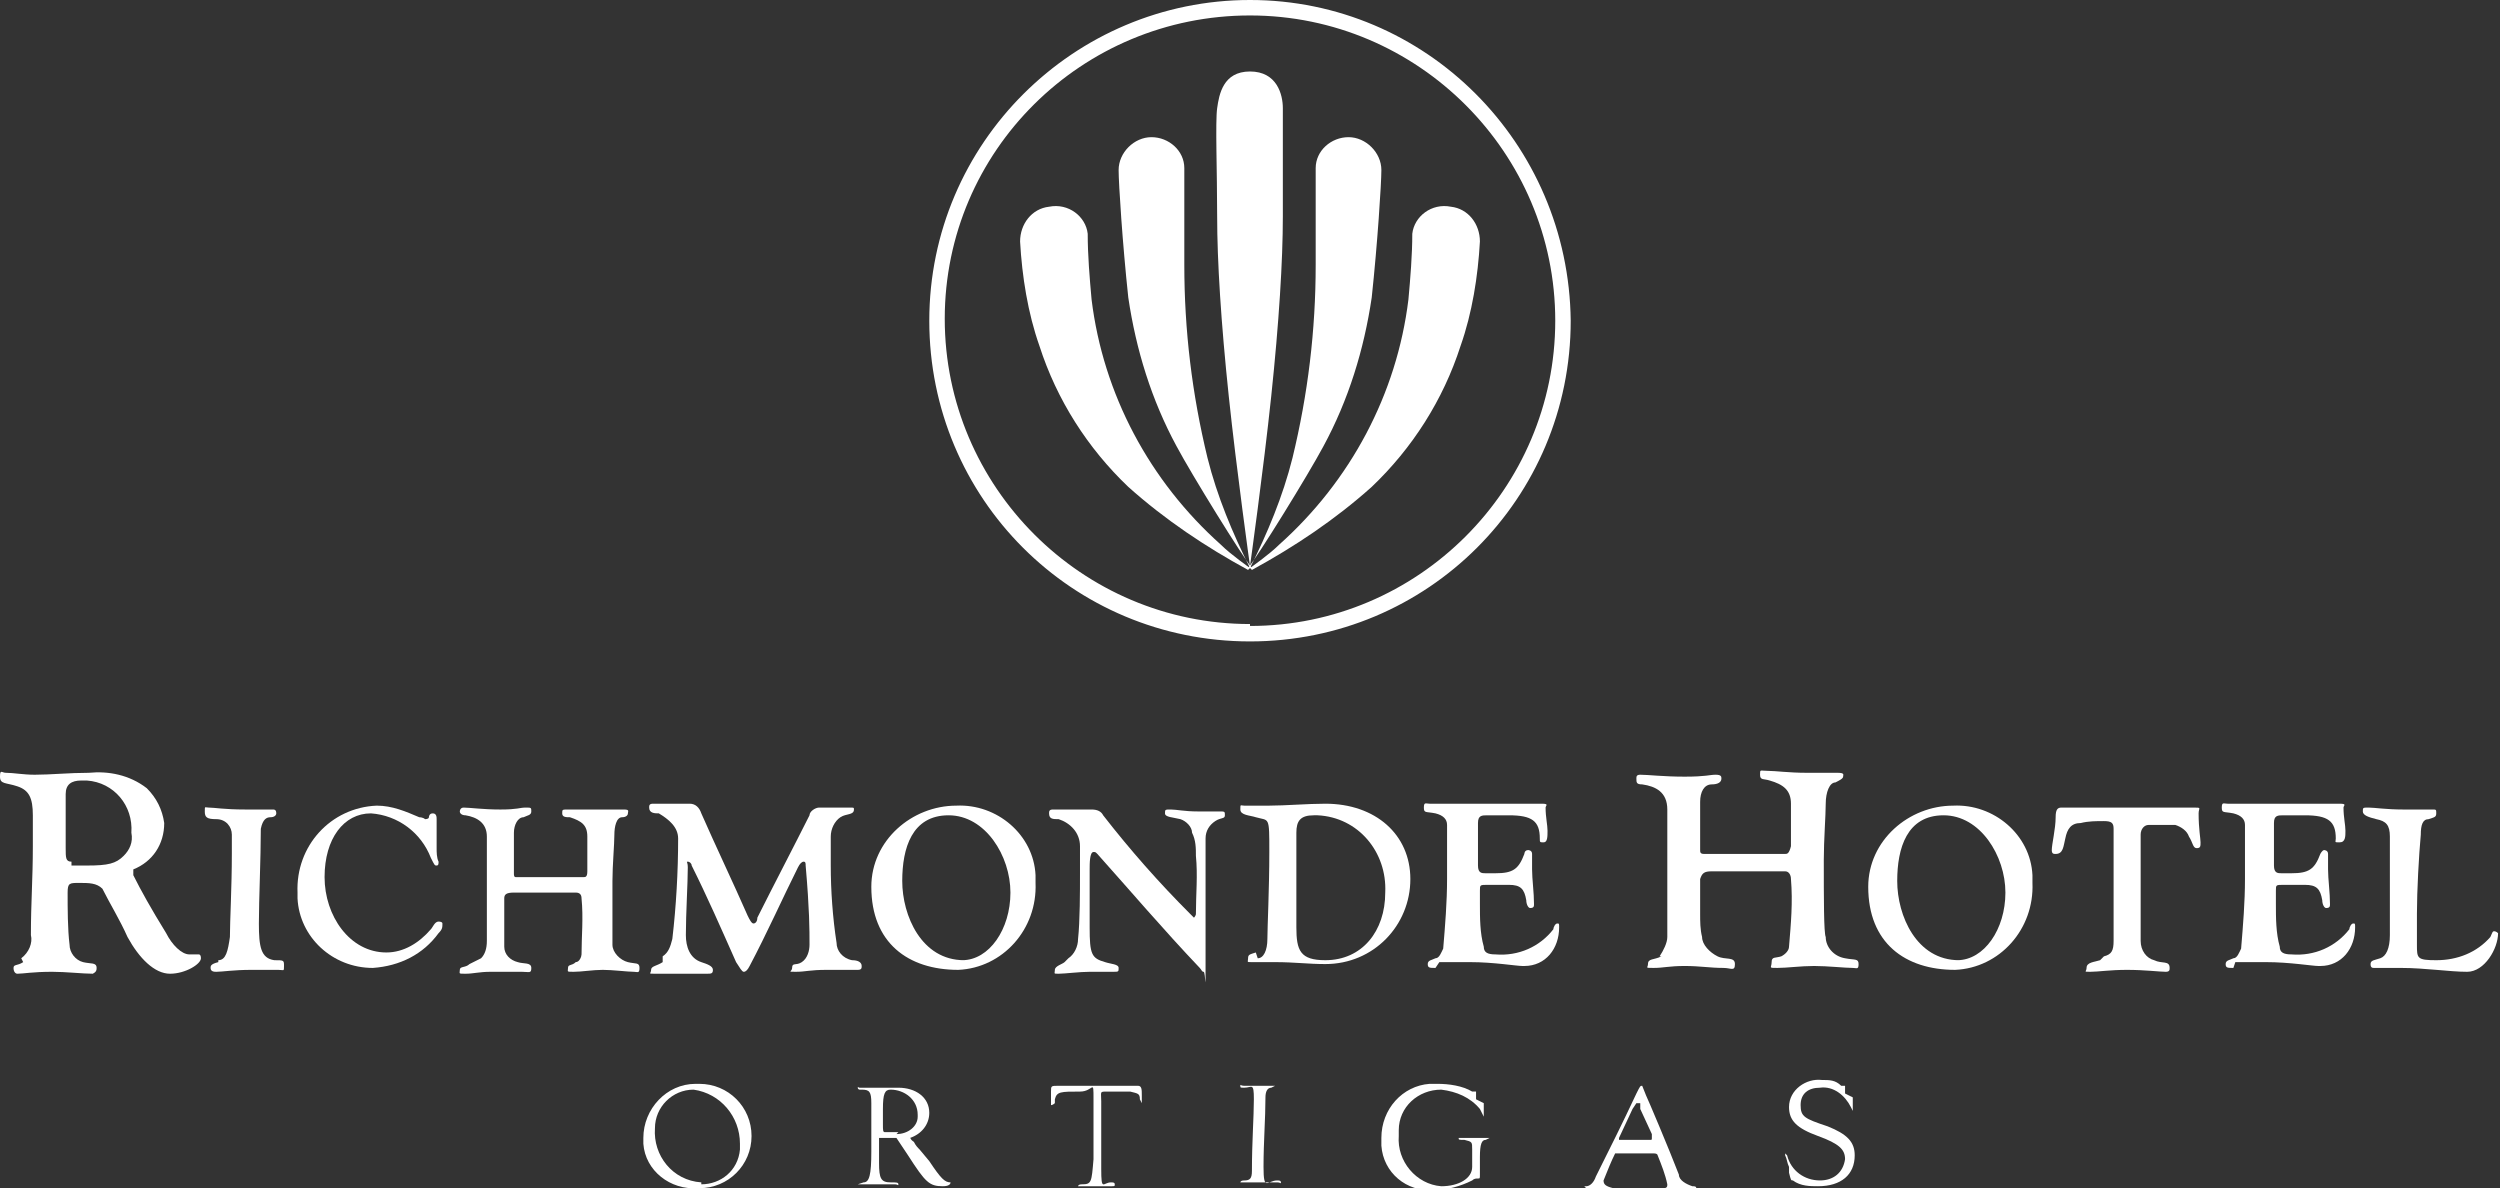
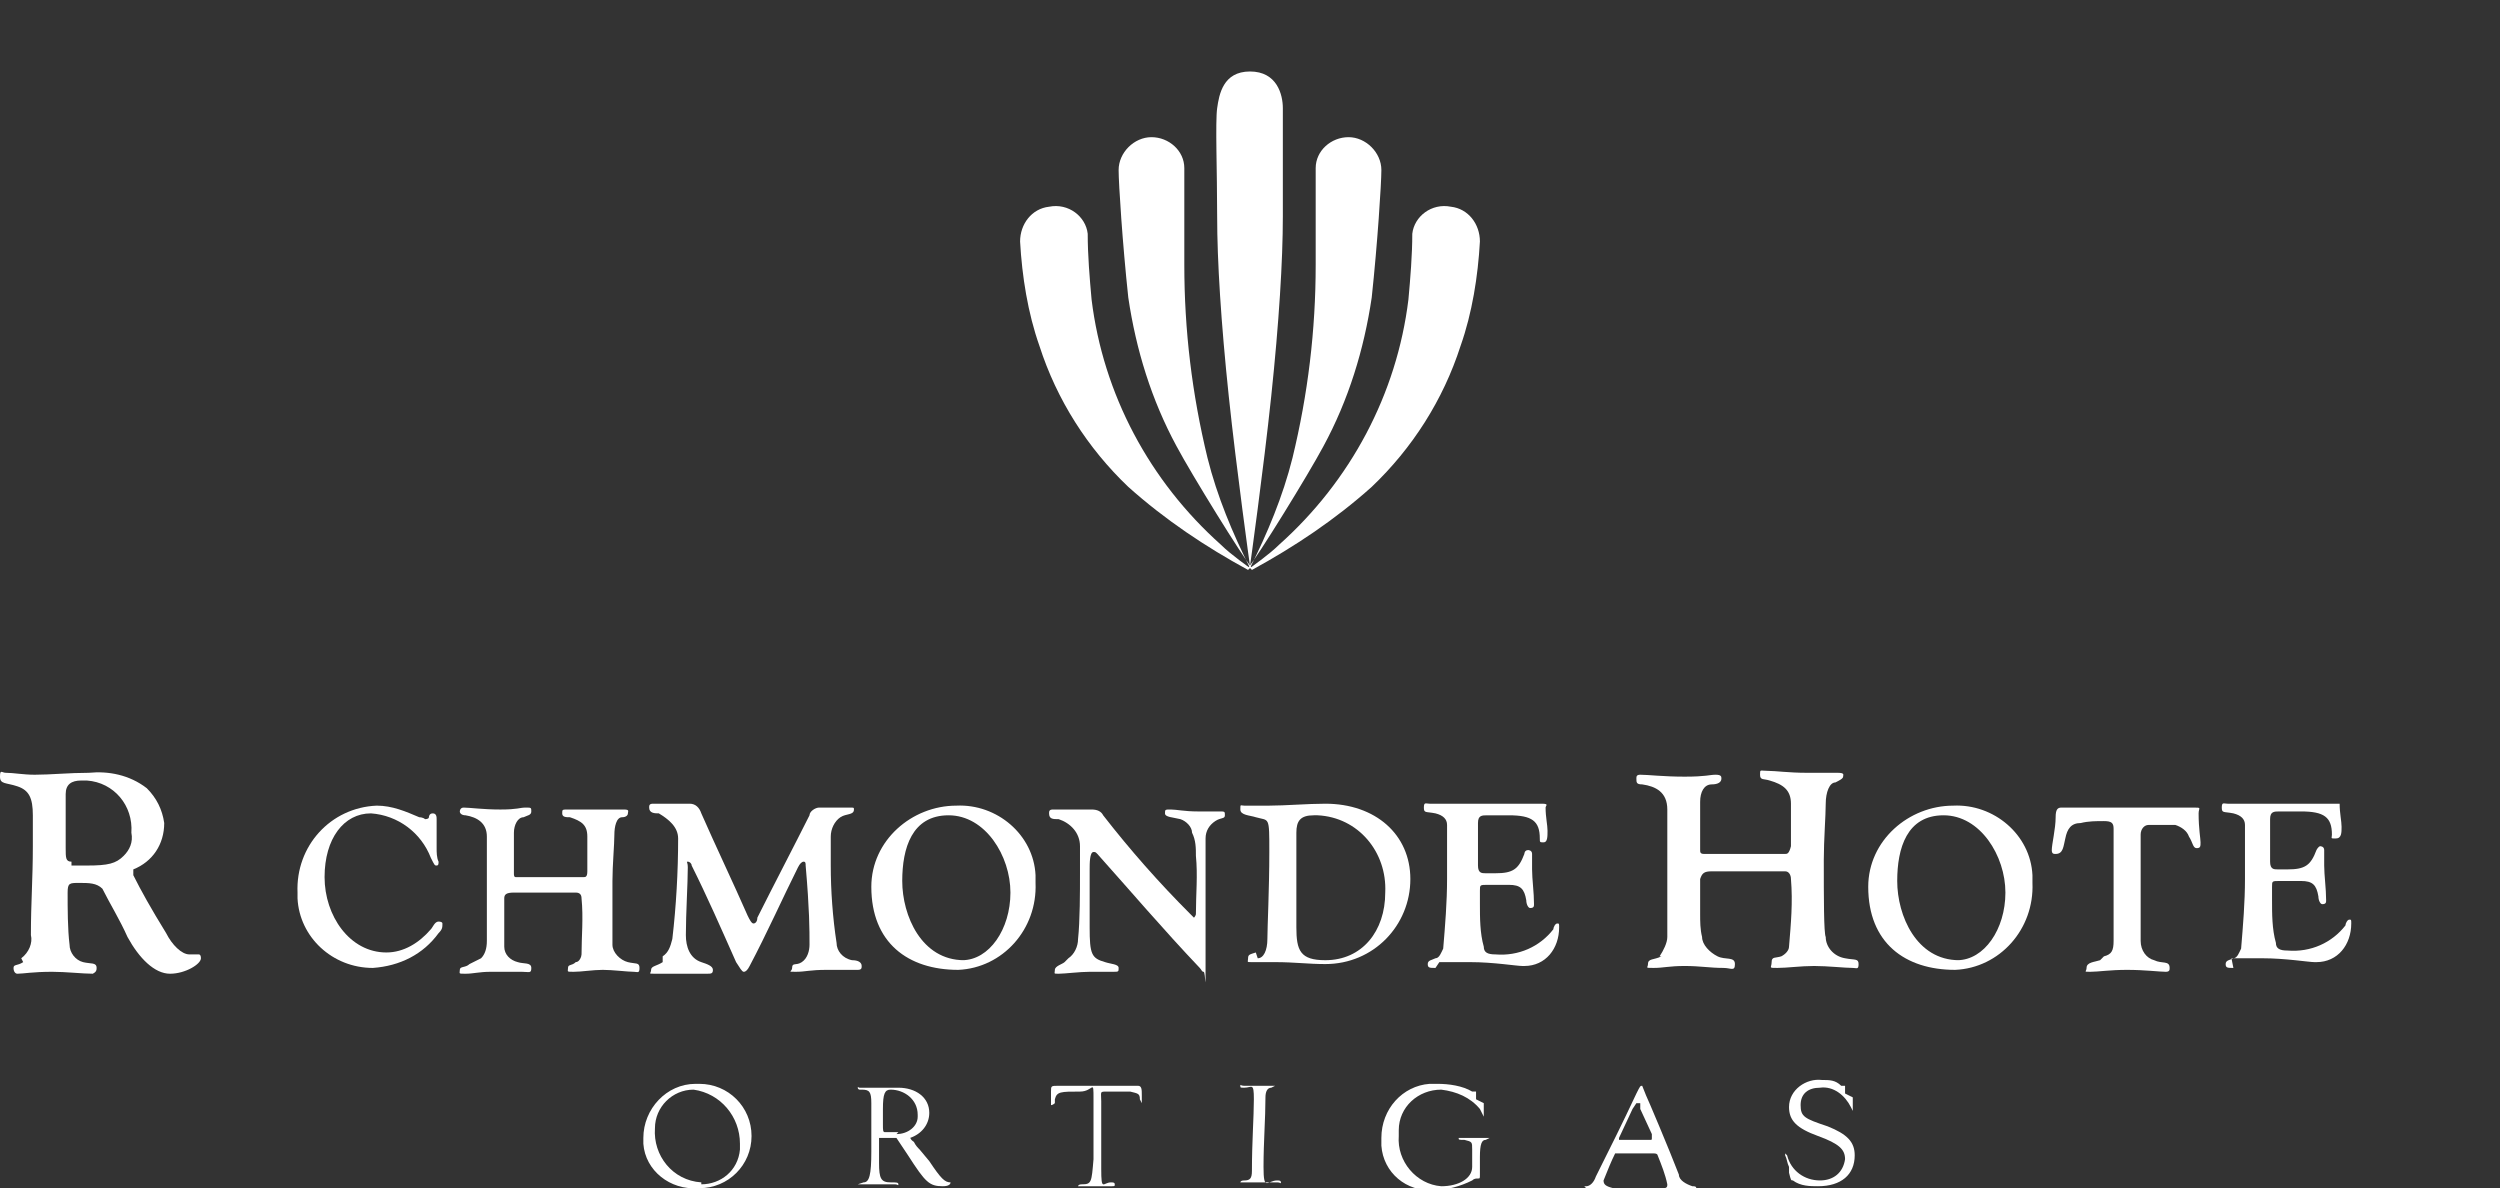
<svg xmlns="http://www.w3.org/2000/svg" id="richmonde-_ortiga" data-name="richmonde- ortiga" version="1.1" viewBox="0 0 129.4 61.5">
  <rect x="0" y="0" width="129.4" height="61.5" fill="#333333" stroke="none" />
  <defs>
    <style>
      .cls-1 {
        fill: #fff;
        stroke-width: 0px;
      }
    </style>
  </defs>
  <g id="Group_856" data-name="Group 856">
    <path id="Path_431" data-name="Path 431" class="cls-1" d="M66.4,5.6c0-.7-.3-1.9-1.7-1.9s-1.6,1.2-1.7,1.9,0,3.3,0,5.6.2,5.5.6,9.3,1.1,8.8,1.1,8.8c0,0,.7-5,1.1-8.8s.6-7,.6-9.3,0-4.9,0-5.6Z" />
    <path id="Path_432" data-name="Path 432" class="cls-1" d="M64.7,29.4c-.9-1.8-1.7-3.7-2.2-5.7-.8-3.3-1.2-6.6-1.2-10,0-1.8,0-4.4,0-5,0-.9-.8-1.6-1.7-1.6-.9,0-1.7.8-1.7,1.7,0,0,0,0,0,0,0,.7.2,3.8.5,6.6.4,2.7,1.2,5.3,2.5,7.7.8,1.5,3.4,5.7,3.9,6.3Z" />
    <path id="Path_433" data-name="Path 433" class="cls-1" d="M64.7,29.4s-1-.7-1.5-1.2c-3.7-3.3-6.1-7.8-6.7-12.7-.1-1.1-.2-2.3-.2-3.4-.1-.9-1-1.6-2-1.4-.9.1-1.5.9-1.5,1.8.1,1.8.4,3.7,1,5.4.9,2.8,2.5,5.3,4.6,7.3,1.9,1.7,4,3.1,6.2,4.3Z" />
    <path id="Path_434" data-name="Path 434" class="cls-1" d="M64.7,29.4c.9-1.8,1.7-3.7,2.2-5.7.8-3.3,1.2-6.6,1.2-10,0-1.8,0-4.4,0-5,0-.9.8-1.6,1.7-1.6.9,0,1.7.8,1.7,1.7,0,0,0,0,0,0,0,.7-.2,3.8-.5,6.6-.4,2.7-1.2,5.3-2.5,7.7-.8,1.5-3.4,5.7-3.9,6.3Z" />
    <path id="Path_435" data-name="Path 435" class="cls-1" d="M64.7,29.4s1-.7,1.5-1.2c3.7-3.3,6.1-7.8,6.7-12.7.1-1.1.2-2.3.2-3.4.1-.9,1-1.6,2-1.4.9.1,1.5.9,1.5,1.8-.1,1.8-.4,3.7-1,5.4-.9,2.8-2.5,5.3-4.6,7.3-1.9,1.7-4,3.1-6.2,4.3Z" />
-     <path id="Path_436" data-name="Path 436" class="cls-1" d="M64.7,0c-9.1,0-16.6,7.4-16.6,16.6s7.4,16.6,16.6,16.6,16.6-7.4,16.6-16.6h0C81.2,7.4,73.8,0,64.7,0ZM64.7,32.3c-8.7,0-15.8-7.1-15.8-15.8S56,.8,64.7.8s15.8,7.1,15.8,15.8h0c0,8.7-7.1,15.8-15.8,15.8Z" />
  </g>
  <g id="Group_858" data-name="Group 858">
    <path id="Path_437" data-name="Path 437" class="cls-1" d="M36.1,61.5c-1.4.1-2.7-.9-2.8-2.3,0,0,0-.2,0-.3,0-1.5,1.2-2.8,2.7-2.8,0,0,.1,0,.2,0,1.5,0,2.7,1.2,2.7,2.7,0,1.5-1.2,2.7-2.7,2.7,0,0,0,0-.1,0h0ZM36.3,61.3c1,0,1.9-.7,2-1.8,0-.1,0-.2,0-.3,0-1.4-1-2.6-2.4-2.8-1.1,0-2,.9-2,2,0,0,0,0,0,0-.1,1.4.9,2.7,2.4,2.8,0,0,0,0,0,0h0Z" />
    <path id="Path_438" data-name="Path 438" class="cls-1" d="M47.1,58.8c0,.2.2.3.2.3.1.2.2.3.3.4l.5.6c.6.9.8,1.1,1.1,1.1h0c0,0,0,0,0,0,0,.1-.1.2-.4.2-.7,0-.9-.2-1.8-1.6-.2-.3-.4-.6-.6-.9,0,0-.2,0-.6,0s-.3,0-.3,0c0,0,0,.1,0,.4h0c0,0,0,.9,0,.9,0,.8.1,1,.6,1,.3,0,.4,0,.4.1s0,0-.2,0h-.5c-.2,0-.3,0-.5,0,0,0-.1,0-.2,0h-.4s-.2,0-.2,0h0s0,0-.1,0c0,0,0,0,.3-.1.3,0,.4-.4.4-1.6s0-.5,0-.9c0-.4,0-.7,0-.8v-.8c0-.6-.1-.7-.5-.7h-.1c0,0-.1,0-.1-.1s0,0,.1,0h0s.2,0,.2,0c0,0,.1,0,.3,0,.2,0,.3,0,.4,0,.1,0,.4,0,.6,0,.2,0,.4,0,.5,0,.9,0,1.6.5,1.6,1.3,0,.6-.4,1.1-1,1.3ZM46.4,58.7c.6,0,1.1-.4,1.1-.9,0,0,0,0,0-.1,0-.8-.7-1.3-1.4-1.3,0,0,0,0,0,0-.3,0-.4.2-.4,1s0,.2,0,.5v.3c0,.3,0,.4.1.4.2,0,.4,0,.7,0h0Z" />
    <path id="Path_439" data-name="Path 439" class="cls-1" d="M56.7,56.2c.7,0,2,0,2.2,0s.2.2.2.5v.2c0,.2,0,.2,0,.2s0,0-.1-.2c0-.3-.1-.3-.5-.4-.3,0-.8,0-1.2,0s-.3,0-.3.5c0,1.2,0,2.3,0,3.5s.1.7.5.7c.1,0,.2,0,.2.1s0,.1-.2.1c-.4,0-.5,0-.7,0s-.6,0-.9,0-.1,0-.1,0c0,0,0-.1.2-.1.5,0,.5-.1.6-1.3,0-1,0-2,0-3.1s0-.4-.7-.4c-1,0-1.2,0-1.3.4v.2c0,0-.1.1-.2.1s0,0,0,0,0-.3,0-.7c0-.3,0-.3.4-.3s.8,0,1.2,0h1Z" />
    <path id="Path_440" data-name="Path 440" class="cls-1" d="M65,56.2c.3,0,.5,0,.8,0,.1,0,.2,0,.2,0s0,0-.2.1c-.2,0-.3.2-.3.5,0,1.1-.1,2.3-.1,3.6s.2.7.7.7c.1,0,.2,0,.2.1s0,0-.2,0c-.3,0-.5,0-.9,0s-.7,0-.9,0-.1,0-.1,0c0,0,0-.1.2-.1.3,0,.4-.1.4-.5,0-1.5.1-2.8.1-3.7s-.1-.6-.5-.6c-.2,0-.2,0-.2-.1s0,0,.2,0c.2,0,.5,0,.7,0Z" />
    <path id="Path_441" data-name="Path 441" class="cls-1" d="M76.8,57.1v.4c0,0,0,.1,0,.2,0,0,0,.1,0,.1,0,0,0,0,0,0l-.2-.4c-.5-.6-1.2-.9-2-1-1.2,0-2.2.9-2.2,2.1,0,0,0,.2,0,.3-.1,1.3.9,2.5,2.2,2.6,0,0,0,0,0,0,.9,0,1.6-.4,1.6-1v-.6c0,0,0-.2,0-.3,0-.4,0-.4-.4-.5-.3,0-.3,0-.3-.1,0,0,0,0,0,0,0,0,0,0,0,0h0s.4,0,.4,0h.3s.2,0,.2,0h.3c0,0,.1,0,.3,0,0,0,0,0,.1,0h0s0,0,0,0c0,0,0,0,0,0,0,0,0,0-.2.1-.2,0-.3.2-.3.9h0c0,0,0,.7,0,.7,0,0,0,.2,0,.2h0c0,.2,0,.2-.1.2-.1,0-.2,0-.3.1-.6.3-1.3.5-2,.5-1.4.1-2.6-.9-2.7-2.3,0-.1,0-.2,0-.4,0-1.5,1.1-2.7,2.5-2.8.1,0,.2,0,.4,0,.6,0,1.3.1,1.8.4,0,0,0,0,.1,0,0,0,0,0,.1,0,0,0,0,0,0,0,0,0,0,0,0,0h0c0,.1,0,.2,0,.2v.2Z" />
    <path id="Path_442" data-name="Path 442" class="cls-1" d="M82,61.4c0,0,0,0,0,0s0,0,.1,0c.2,0,.4-.2.5-.5.7-1.4,1.4-2.8,2.1-4.3.2-.4.2-.4.3-.4,0,0,0,0,.2.5.1.2,1.2,2.8,1.7,4.1,0,.3.4.5.7.6.1,0,.2,0,.2.1s-.1.1-.2.1c-.3,0-.6,0-.9,0-.3,0-.5,0-.7,0s-.1,0-.1,0,0-.1.2-.1c.2,0,.2-.1.2-.2-.1-.5-.3-1-.5-1.5,0,0,0-.1-.2-.1h-1.9c-.1,0-.1,0-.1,0-.2.4-.4.9-.6,1.4,0,.2.1.3.5.4,0,0,0,0,0,0s0,0-.1,0c-.2,0-.4,0-.6,0-.3,0-.7,0-.7,0ZM85.5,58.7l-.6-1.3v-.3c-.2,0-.2,0-.2,0,0,0,0,0-.2.3l-.7,1.5s0,0,0,.1c0,0,0,0,.1,0h1.5c.1,0,.1,0,.1-.1,0,0,0,0,0,0v-.2Z" />
    <path id="Path_443" data-name="Path 443" class="cls-1" d="M95.9,56.8c0,.3,0,.6,0,.7,0,0,0,0,0,0,0,0,0,0,0,0,0,0,0,0-.1-.2-.3-.6-.9-1.1-1.6-1-.6,0-1,.3-1,.9s.2.7,1.4,1.1c1,.4,1.4.8,1.4,1.5,0,1-.7,1.6-1.9,1.6-.4,0-.9,0-1.3-.3-.1,0-.1,0-.2-.4v-.3c-.1-.2-.1-.4-.2-.6,0,0,0-.1,0-.1s0,0,.1.1c.2.8.9,1.3,1.7,1.3.7,0,1.2-.4,1.3-1.1,0,0,0,0,0,0,0-.5-.3-.8-1.4-1.2-1.1-.4-1.5-.8-1.5-1.5,0-.9.9-1.5,1.7-1.4,0,0,0,0,0,0,.4,0,.7,0,1,.3,0,0,0,0,.1,0,0,0,0,0,.1,0,0,0,0,0,0,0,0,0,0,0,0,0v.4Z" />
    <g id="Group_857" data-name="Group 857">
      <path id="Path_444" data-name="Path 444" class="cls-1" d="M1.1,49.6c.4-.3.6-.8.5-1.2,0-1.7.1-2.9.1-4.6s0-1.1,0-1.6c0-.9-.2-1.3-.8-1.5C.3,40.5,0,40.6,0,40.2s.1-.2.3-.2c.4,0,.9.1,1.5.1.8,0,1.8-.1,2.8-.1,1-.1,2.1.1,3,.8.5.5.8,1.1.9,1.8,0,1.1-.6,2-1.6,2.4,0,0,0,0,0,.1,0,0,0,.1,0,.2.4.8.9,1.7,1.7,3,.3.6.8,1.1,1.2,1.1s.3,0,.5,0c0,0,.1,0,.1.2,0,0,0,0,0,0,0,.3-.8.8-1.6.8s-1.6-.8-2.2-1.9c-.4-.9-.9-1.7-1.3-2.5-.3-.3-.7-.3-1.2-.3s-.6,0-.6.5c0,.8,0,1.9.1,2.7,0,.4.3.8.7.9.4.1.7,0,.7.3,0,.1,0,.2-.2.3-.5,0-1.4-.1-2.1-.1-1,0-1.5.1-1.8.1-.1,0-.2-.1-.2-.3,0-.2.2-.1.5-.3ZM3.7,44.8c.3,0,.5,0,.8,0,1.1,0,1.5-.1,1.9-.5.3-.3.5-.7.4-1.2.1-1.4-.9-2.6-2.3-2.7,0,0-.2,0-.3,0-.5,0-.8.2-.8.7,0,1.1,0,1.8,0,2.8,0,.5,0,.7.3.7h0Z" />
-       <path id="Path_445" data-name="Path 445" class="cls-1" d="M11.3,49.7c.4,0,.5-.5.6-1.2,0-.8.1-2.6.1-4.3s0-.8,0-1c0-.4-.3-.8-.8-.8,0,0,0,0,0,0-.5,0-.6-.1-.6-.4s0-.2.2-.2c.3,0,.8.1,1.9.1s1.1,0,1.4,0c.1,0,.2,0,.2.2,0,0,0,0,0,0,0,.1-.1.2-.3.2s-.4.1-.5.6c0,1.5-.1,3.7-.1,4.9s.1,1.8.8,1.9c.5,0,.5,0,.5.3s0,.2-.3.2-.8,0-1.4,0c-.9,0-1.5.1-1.8.1-.1,0-.3,0-.3-.2,0,0,0,0,0,0,0-.1,0-.2.4-.3Z" />
      <path id="Path_446" data-name="Path 446" class="cls-1" d="M22.6,42.5c0,.5,0,1,0,1.4,0,.2,0,.5.1.7,0,.1,0,.2-.1.2s-.1,0-.3-.4c-.5-1.3-1.7-2.2-3.1-2.3-1.4,0-2.4,1.3-2.4,3.3s1.3,3.9,3.2,3.9c.9,0,1.7-.5,2.3-1.2.1-.1.2-.4.4-.4,0,0,.2,0,.2.1,0,0,0,0,0,0,0,.2,0,.3-.2.5-.8,1.1-2,1.7-3.4,1.8-2.1,0-3.8-1.6-3.9-3.6,0-.1,0-.2,0-.3-.1-2.4,1.7-4.4,4.1-4.5.8,0,1.5.3,2.2.6,0,0,.2,0,.3.1,0,0,.2,0,.2-.1,0,0,0-.2.2-.2.2,0,.2.2.2.3Z" />
      <path id="Path_447" data-name="Path 447" class="cls-1" d="M24.9,49.6c.2-.2.3-.5.3-.9,0-1.1,0-2.2,0-3.3s0-1.3,0-2.1c0-.7-.5-1-1.1-1.1-.2,0-.3-.1-.3-.2,0,0,0-.2.2-.2.3,0,1,.1,1.9.1s1-.1,1.3-.1.3,0,.3.2c0,.2-.2.2-.4.3-.3,0-.5.4-.5.8,0,.3,0,.6,0,.9s0,.8,0,1.2c0,.1,0,.2.1.2.5,0,1.1,0,1.6,0s1.3,0,1.9,0c.1,0,.2,0,.2-.3,0-.2,0-1,0-1.8,0-.6-.3-.8-.9-1-.2,0-.4,0-.4-.2s0-.2.3-.2.9,0,1.6,0,1,0,1.3,0,.2.1.2.2c0,.1-.1.2-.3.2-.3,0-.4.5-.4.9,0,.5-.1,1.6-.1,2.4,0,1.7,0,3.1,0,3.3,0,.4.4.8.8.9.4.1.6,0,.6.3s-.1.2-.3.2c-.3,0-1.1-.1-1.6-.1s-1.1.1-1.5.1-.3,0-.3-.2.2-.1.4-.3c.2,0,.3-.3.3-.4,0-.9.1-1.9,0-2.9,0-.2-.1-.3-.3-.3,0,0,0,0,0,0-.5,0-1.1,0-1.6,0s-1,0-1.6,0c-.4,0-.5.1-.5.3s0,1.2,0,1.5c0,.3,0,.7,0,1,0,.4.3.7.7.8.3.1.7,0,.7.3s-.1.2-.5.2c-.5,0-1,0-1.6,0s-.9.1-1.3.1-.3,0-.3-.2c0-.2.3-.1.5-.3Z" />
      <path id="Path_448" data-name="Path 448" class="cls-1" d="M34.3,49.5c.3-.2.4-.5.5-.9.2-1.7.3-3.5.3-5.2,0-.6-.5-1-1-1.3-.2,0-.5,0-.5-.3,0-.1,0-.2.2-.2,0,0,0,0,0,0,.4,0,.8,0,1,0s.6,0,.9,0c.3,0,.5.2.6.5.7,1.6,1.7,3.7,2.4,5.3.1.2.2.4.3.4s.2-.1.2-.3c.8-1.6,2-3.9,2.7-5.3,0-.2.3-.4.5-.4,0,0,.4,0,.8,0s.6,0,.8,0,.2,0,.2.1c0,.3-.4.2-.7.4-.3.2-.5.6-.5,1,0,.4,0,.9,0,1.5,0,1.3.1,2.7.3,4,0,.4.3.8.8.9.3,0,.5.1.5.3,0,.1,0,.2-.2.2,0,0,0,0,0,0-.3,0-.7,0-1.6,0s-1.1.1-1.6.1-.2,0-.2-.2c0-.3.2-.1.5-.3.3-.2.4-.6.4-.9,0-.8,0-1.8-.2-4.1,0-.1,0-.2-.1-.2s-.2.1-.3.3c-.8,1.6-1.6,3.4-2.5,5.1-.1.2-.2.3-.3.3s-.2-.2-.4-.5c-.8-1.8-1.5-3.4-2.3-5,0-.1-.1-.2-.2-.2s0,0,0,.3c0,.8-.1,2.4-.1,3.5,0,.6.2,1.2.8,1.4.3.1.6.2.6.4s-.1.2-.3.2c-.2,0-.8,0-1.5,0s-.8,0-1.2,0-.2,0-.2-.2.3-.2.6-.4Z" />
      <path id="Path_449" data-name="Path 449" class="cls-1" d="M53.6,45.7c.1,2.4-1.7,4.4-4,4.5-2.6,0-4.5-1.4-4.5-4.3,0-2.4,2.1-4.2,4.4-4.2,2.1-.1,4,1.5,4.1,3.6,0,.1,0,.3,0,.4ZM49.8,49.7c1.4,0,2.5-1.6,2.5-3.5s-1.3-4-3.2-4-2.4,1.7-2.4,3.4c0,1.8,1,4.1,3.2,4.1h0Z" />
      <path id="Path_450" data-name="Path 450" class="cls-1" d="M55.3,49.6c.3-.2.5-.6.5-1,.1-.9.1-2.5.1-3.4s0-1,0-1.4c0-.7-.5-1.2-1.1-1.4-.3,0-.5,0-.5-.3,0-.1,0-.2.2-.2,0,0,0,0,0,0,.2,0,.6,0,1.1,0s.6,0,.9,0c.3,0,.5.1.6.3,1.4,1.8,2.9,3.5,4.5,5.1,0,0,.1.1.2.2,0,0,.1-.1.1-.2,0-1,.1-2,0-3,0-.4,0-.8-.2-1.2,0-.3-.3-.6-.6-.7-.4-.1-.8-.1-.8-.3s0-.2.3-.2c.3,0,.7.1,1.4.1s.8,0,1.1,0,.3,0,.3.2-.2.1-.5.3c-.3.2-.5.5-.5.9,0,.3,0,1,0,1.5,0,1.5,0,3.4,0,5.1s0,.3-.1.3-.1-.1-.2-.2c-1.9-2-3.6-4-5.3-5.9-.1-.1-.1-.1-.2-.1-.2,0-.2.6-.2.9,0,1,0,2,0,3,0,1.4.1,1.6.8,1.8.3.1.7.1.7.3s0,.2-.3.2-.7,0-1.2,0-1.3.1-1.6.1-.2,0-.2-.2c0-.2.4-.3.5-.4Z" />
      <path id="Path_451" data-name="Path 451" class="cls-1" d="M65.1,49.6c.3,0,.5-.4.5-1,0-.6.1-2.6.1-4.5s0-1.6-.7-1.8c-.3-.1-.8-.1-.8-.4s0-.2.2-.2c.4,0,.8,0,1.3,0,.8,0,2-.1,2.9-.1,2.6,0,4.4,1.6,4.4,3.9,0,2.4-1.9,4.4-4.4,4.4-.9,0-1.6-.1-2.6-.1s-.9,0-1.2,0-.2,0-.2-.2c0-.2.1-.2.4-.3ZM68,42.2c-.7,0-.9.3-.9.9,0,.6,0,2.1,0,2.8v2.1c0,1.2.2,1.7,1.5,1.7,1.9,0,3.1-1.5,3.1-3.5.1-2.1-1.4-3.9-3.5-4,0,0-.1,0-.2,0h0Z" />
      <path id="Path_452" data-name="Path 452" class="cls-1" d="M74.3,50.1c-.3,0-.4,0-.4-.2s.2-.2.4-.3c.2,0,.3-.3.4-.5.1-1.2.2-2.4.2-3.6,0-1.3,0-2.5,0-2.8,0-.3-.2-.5-.6-.6-.5-.1-.6,0-.6-.3s.1-.2.3-.2,1.1,0,1.8,0c2.2,0,3.6,0,4,0s.2.1.2.2c0,.5.1.9.1,1.2s0,.6-.2.6-.2,0-.2-.2c0-.9-.4-1.2-1.6-1.2s-1,0-1.1,0c-.3,0-.5,0-.5.4,0,.3,0,.6,0,.9,0,.5,0,1.1,0,1.3,0,.4.2.4.4.4h.5c.9,0,1.2-.2,1.5-1,0,0,0-.2.2-.2,0,0,.2,0,.2.2,0,0,0,0,0,0,0,.2,0,.5,0,.8,0,.5.1,1.2.1,1.8,0,.1,0,.2-.2.2,0,0,0,0,0,0-.1,0-.2-.2-.2-.4-.1-.6-.3-.8-.9-.8-.4,0-.7,0-1.1,0s-.4,0-.4.3c0,.2,0,.5,0,.7,0,.7,0,1.5.2,2.2,0,.3.2.4.6.4,1.2.1,2.3-.4,3-1.3,0-.1.1-.3.2-.3s.1,0,.1.2c0,1.1-.7,2-1.8,2,0,0,0,0-.1,0-.3,0-1.5-.2-2.7-.2-.7,0-1.1,0-1.6,0Z" />
      <path id="Path_453" data-name="Path 453" class="cls-1" d="M85.9,49.5c.2-.3.4-.7.4-1,0-1.4,0-2.7,0-4s0-1.6,0-2.6c0-.9-.6-1.2-1.3-1.3-.3,0-.3-.1-.3-.3,0-.1,0-.2.2-.2.4,0,1.2.1,2.3.1s1.3-.1,1.6-.1.3.1.3.2c0,.2-.2.3-.5.3-.4,0-.6.4-.6.9,0,.3,0,.7,0,1.1s0,1,0,1.4c0,.1,0,.2.2.2.6,0,1.3,0,1.9,0s1.6,0,2.3,0c.1,0,.2,0,.3-.4,0-.2,0-1.2,0-2.2,0-.7-.4-1-1.1-1.2-.3-.1-.5,0-.5-.3s0-.2.4-.2,1.1.1,2,.1,1.2,0,1.6,0,.3.1.3.2c0,.1-.2.2-.4.3-.3,0-.5.5-.5,1.1,0,.6-.1,1.9-.1,2.9,0,2,0,3.8.1,4,0,.5.4,1,1,1.1.5.1.7,0,.7.3s-.1.2-.3.2c-.4,0-1.3-.1-2-.1s-1.4.1-1.9.1-.3,0-.3-.3.2-.2.5-.3c.2-.1.4-.3.4-.5.1-1.2.2-2.3.1-3.5,0-.2-.1-.4-.3-.4,0,0,0,0,0,0-.5,0-1.3,0-1.9,0s-1.2,0-1.9,0c-.4,0-.5.1-.6.4,0,.3,0,1.5,0,1.8,0,.4,0,.8.1,1.2,0,.4.4.8.8,1,.4.2.9,0,.9.4s-.2.2-.6.2c-.7,0-1.2-.1-2-.1s-1.1.1-1.6.1-.3,0-.3-.2c0-.3.3-.2.7-.4Z" />
      <path id="Path_454" data-name="Path 454" class="cls-1" d="M105.2,45.7c.1,2.4-1.7,4.4-4,4.5-2.6,0-4.5-1.4-4.5-4.3,0-2.4,2.1-4.2,4.4-4.2,2.1-.1,4,1.5,4.1,3.6,0,.1,0,.3,0,.4ZM101.3,49.7c1.4,0,2.5-1.6,2.5-3.5s-1.3-4-3.2-4-2.4,1.7-2.4,3.4c0,1.8,1,4.1,3.2,4.1h0Z" />
      <path id="Path_455" data-name="Path 455" class="cls-1" d="M108.9,49.5c.4-.1.5-.3.5-.8,0-1,0-2.7,0-3.8s0-1.3,0-2c0-.3-.1-.4-.5-.4-.4,0-.8,0-1.2.1-.5,0-.7.3-.8.8-.1.4-.1.8-.5.8-.1,0-.2,0-.2-.2,0-.3.2-1.1.2-1.7,0-.4.1-.5.3-.5.9,0,2.3,0,3.4,0s2.9,0,3.4,0,.3,0,.3.3c0,.8.1,1.3.1,1.5s0,.3-.2.3-.2-.3-.4-.6c-.1-.3-.4-.5-.7-.6-.5,0-.9,0-1.4,0-.2,0-.4.2-.4.5,0,.6,0,1.5,0,2,0,1.6,0,3.1,0,3.5,0,.5.3.9.7,1,.4.2.8,0,.8.4,0,.1,0,.2-.2.2,0,0,0,0,0,0-.3,0-1.1-.1-2-.1s-1.5.1-1.9.1-.2,0-.2-.2c0-.3.4-.3.7-.4Z" />
-       <path id="Path_456" data-name="Path 456" class="cls-1" d="M115.6,50.1c-.3,0-.4,0-.4-.2s.2-.2.4-.3c.2,0,.3-.3.4-.5.1-1.2.2-2.4.2-3.6,0-1.3,0-2.5,0-2.8,0-.3-.2-.5-.6-.6-.5-.1-.6,0-.6-.3s.1-.2.3-.2,1.1,0,1.8,0c2.2,0,3.6,0,4,0s.2.1.2.2c0,.5.1.9.1,1.2s0,.6-.3.6-.2,0-.2-.2c0-.9-.4-1.2-1.6-1.2s-1,0-1.1,0c-.3,0-.5,0-.5.4,0,.3,0,.6,0,.9,0,.5,0,1.1,0,1.3,0,.4.2.4.4.4h.5c.9,0,1.2-.2,1.5-1,0,0,.1-.2.2-.2,0,0,.2,0,.2.2,0,0,0,0,0,0,0,.2,0,.5,0,.8,0,.5.1,1.2.1,1.8,0,.1,0,.2-.2.2,0,0,0,0,0,0-.1,0-.2-.2-.2-.4-.1-.6-.3-.8-.9-.8-.4,0-.7,0-1.1,0s-.4,0-.4.3c0,.2,0,.5,0,.7,0,.7,0,1.5.2,2.2,0,.3.2.4.6.4,1.2.1,2.3-.4,3-1.3,0-.1.1-.3.2-.3s.1,0,.1.2c0,1.1-.7,2-1.8,2,0,0,0,0-.1,0-.3,0-1.5-.2-2.7-.2-.7,0-1.1,0-1.6,0Z" />
-       <path id="Path_457" data-name="Path 457" class="cls-1" d="M122.7,49.9c0-.2.2-.2.5-.3s.5-.5.5-1.2c0-1.4,0-2.7,0-4.2s0-.7,0-.9c0-.6-.2-.8-.7-.9-.4-.1-.7-.2-.7-.4s0-.2.3-.2.9.1,1.8.1,1.3,0,1.5,0,.2,0,.2.2c0,.2-.1.2-.4.3-.3,0-.4.3-.4.8-.1,1.1-.2,2.9-.2,4.1s0,1.2,0,1.6c0,.7,0,.8,1,.8,1.1,0,2.1-.4,2.8-1.2.1-.2.1-.3.2-.3,0,0,.1,0,.2.1,0,.8-.7,2-1.6,2s-2.2-.2-3.4-.2-1,0-1.4,0c-.1,0-.2,0-.2-.2,0,0,0,0,0,0Z" />
+       <path id="Path_456" data-name="Path 456" class="cls-1" d="M115.6,50.1c-.3,0-.4,0-.4-.2s.2-.2.4-.3c.2,0,.3-.3.4-.5.1-1.2.2-2.4.2-3.6,0-1.3,0-2.5,0-2.8,0-.3-.2-.5-.6-.6-.5-.1-.6,0-.6-.3s.1-.2.3-.2,1.1,0,1.8,0c2.2,0,3.6,0,4,0c0,.5.1.9.1,1.2s0,.6-.3.6-.2,0-.2-.2c0-.9-.4-1.2-1.6-1.2s-1,0-1.1,0c-.3,0-.5,0-.5.4,0,.3,0,.6,0,.9,0,.5,0,1.1,0,1.3,0,.4.2.4.4.4h.5c.9,0,1.2-.2,1.5-1,0,0,.1-.2.2-.2,0,0,.2,0,.2.2,0,0,0,0,0,0,0,.2,0,.5,0,.8,0,.5.1,1.2.1,1.8,0,.1,0,.2-.2.2,0,0,0,0,0,0-.1,0-.2-.2-.2-.4-.1-.6-.3-.8-.9-.8-.4,0-.7,0-1.1,0s-.4,0-.4.3c0,.2,0,.5,0,.7,0,.7,0,1.5.2,2.2,0,.3.2.4.6.4,1.2.1,2.3-.4,3-1.3,0-.1.1-.3.2-.3s.1,0,.1.2c0,1.1-.7,2-1.8,2,0,0,0,0-.1,0-.3,0-1.5-.2-2.7-.2-.7,0-1.1,0-1.6,0Z" />
    </g>
  </g>
</svg>